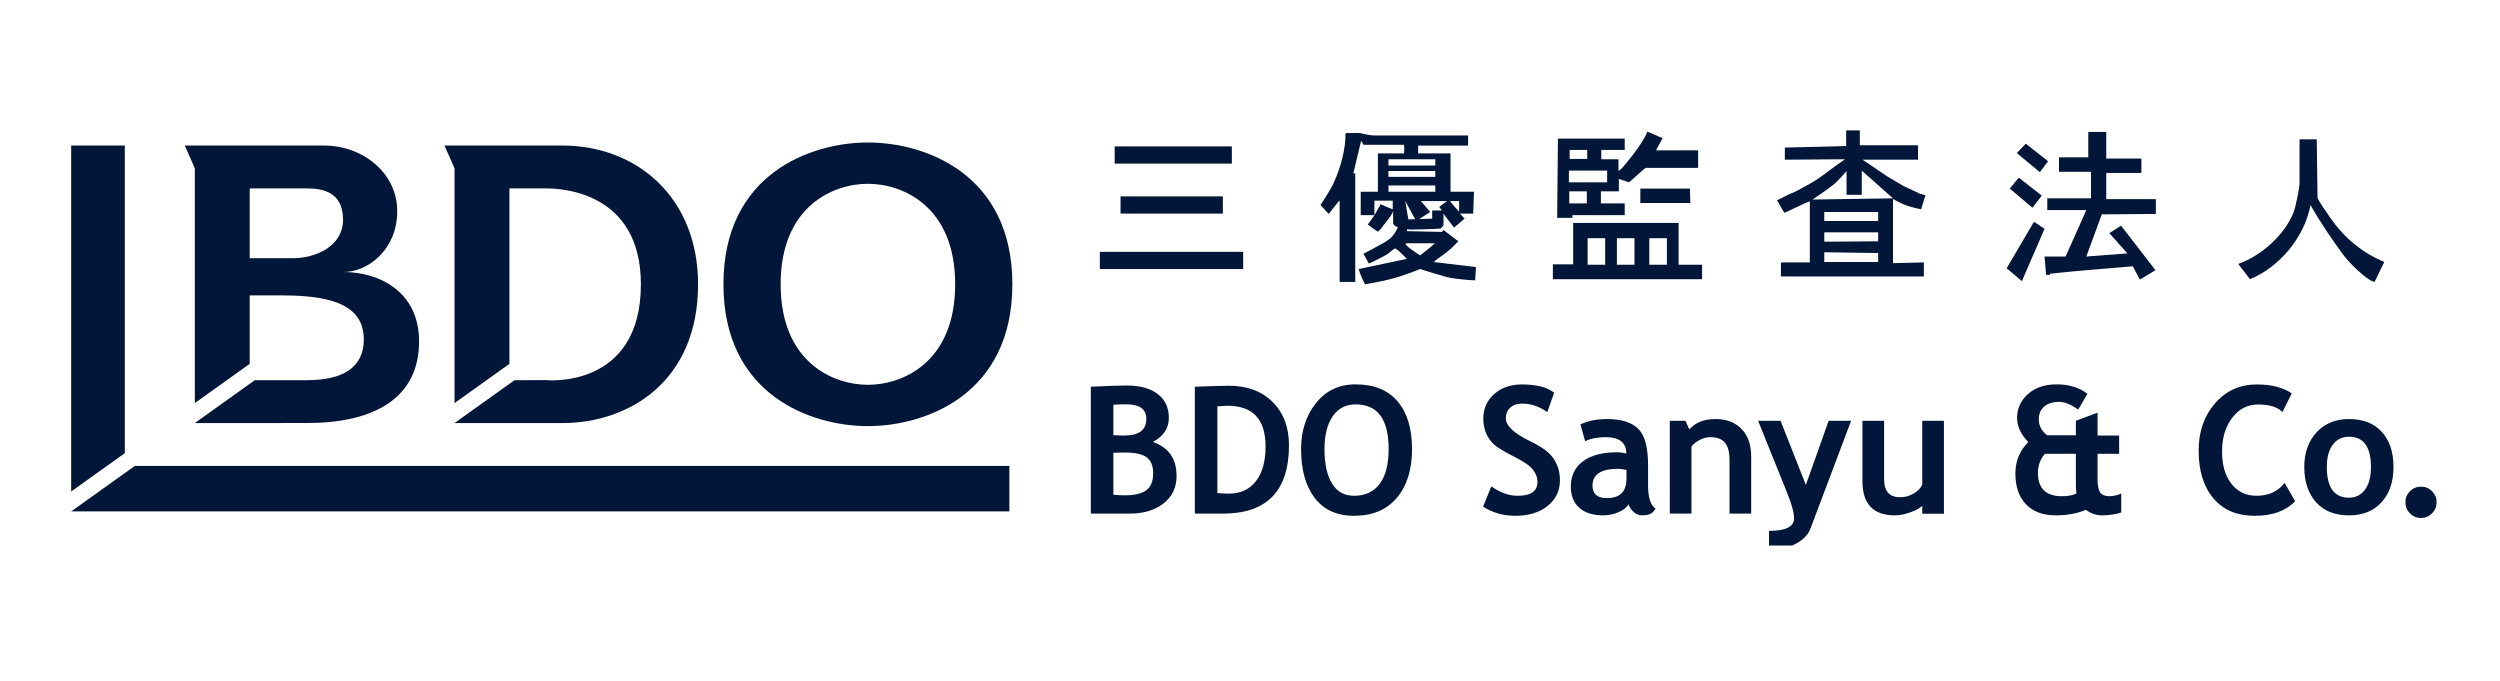
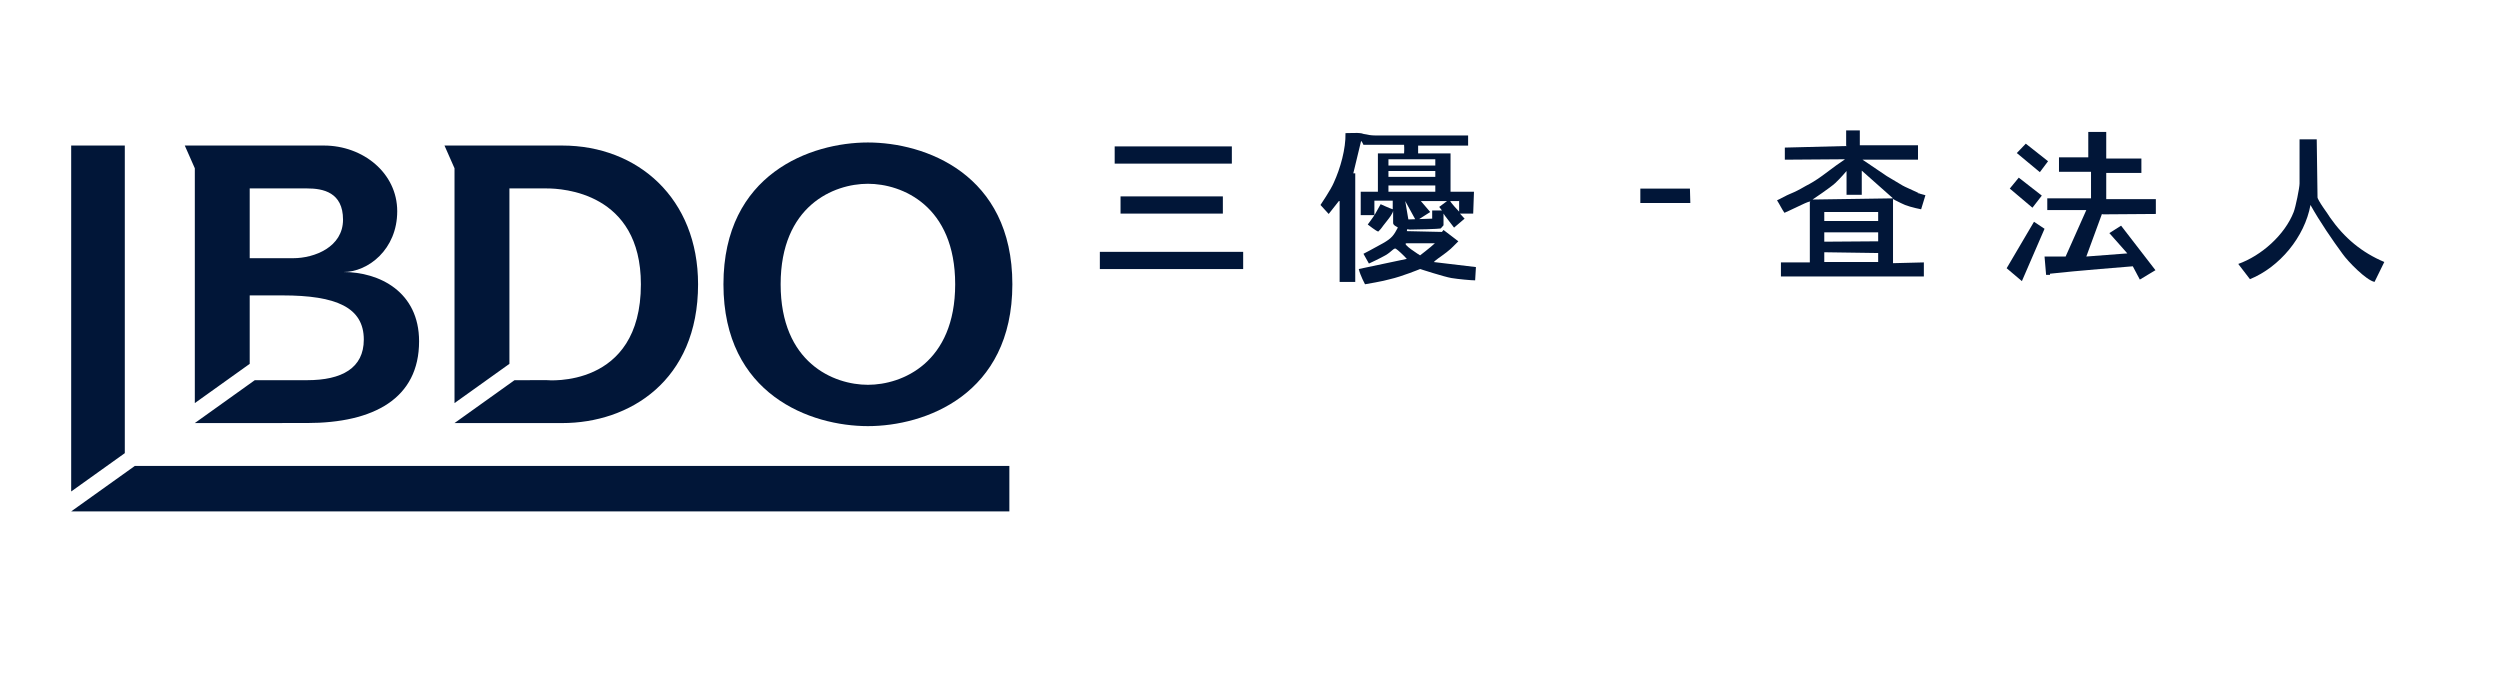
<svg xmlns="http://www.w3.org/2000/svg" width="180" height="49" viewBox="0 0 180 49" fill="none">
  <g clip-path="url(#clip0_7004_1212)">
    <path d="M132.923 10.485V9.389H133.907V10.457H138.096V11.498H134.104L135.847 12.678L137.028 13.382C137.056 13.382 137.084 13.41 137.14 13.438L138.181 13.916C138.321 13.916 137.928 13.86 138.125 13.916L138.631 14.056L138.321 15.069C137.759 14.956 137.225 14.816 136.859 14.619C136.494 14.422 136.775 14.591 136.466 14.422C136.156 14.253 136.353 14.338 136.297 14.309V18.949C136.325 18.949 138.518 18.893 138.518 18.893V19.905C138.546 19.905 128.227 19.905 128.227 19.905V18.893C128.649 18.893 130.308 18.893 130.308 18.893V14.562C130.336 14.562 130.504 14.366 129.689 14.759C128.874 15.153 128.48 15.322 128.48 15.322C128.283 15.04 128.143 14.731 127.946 14.422C128.536 14.141 127.833 14.478 128.508 14.141C128.705 14.028 128.874 13.972 129.183 13.831C129.492 13.691 129.83 13.494 130.026 13.382C130.364 13.213 130.786 12.96 131.207 12.65C131.629 12.341 132.192 11.919 132.192 11.919L132.838 11.469H132.445L128.508 11.498V10.626L132.951 10.513L132.923 10.485ZM130.504 14.366L136.297 14.281L134.047 12.285V14.028H132.951V12.313C132.951 12.313 132.501 12.847 132.135 13.185C131.77 13.522 130.504 14.366 130.504 14.366ZM135.228 15.265H131.348V15.912H135.228V15.265ZM135.228 17.374V16.728H131.348V17.402L135.228 17.374ZM135.228 18.218L131.348 18.162V18.865H135.228V18.218Z" fill="#011638" />
-     <path d="M119.257 10.822H122.266V12.088H118.498C118.414 12.088 117.514 12.959 117.289 13.128L116.558 12.875V13.775H115.264V14.646H116.979V15.49H113.212V15.687H112.115L112.171 9.979H116.979V10.794H115.292V11.469H116.53V12.313C116.614 12.256 116.726 12.172 116.726 12.172C116.726 12.172 118.273 10.429 118.61 9.473L119.707 9.951L119.229 10.822H119.257ZM114.28 10.794H113.015V11.441H114.28V10.794ZM115.714 12.284C114.983 12.284 112.959 12.284 112.959 12.284C112.959 12.284 112.959 12.875 112.959 13.128C113.774 13.128 115.714 13.128 115.714 13.128C115.714 13.128 115.714 12.678 115.714 12.284ZM114.252 13.775H112.987V14.646H114.252V13.775Z" fill="#011638" />
-     <path d="M120.86 16.108V19.06H122.547V20.101H111.806V19.032H113.268V16.052H120.888L120.86 16.108ZM115.574 17.148H114.308V19.06H115.574V17.148ZM117.683 17.148H116.417V19.06H117.683V17.177V17.148ZM120.016 17.148H118.751V19.06H120.016V17.148Z" fill="#011638" />
    <path d="M121.675 13.577L121.704 14.617H118.104V13.577H121.675Z" fill="#011638" />
    <path d="M89.508 18.133H79.189V19.372H89.508V18.133Z" fill="#011638" />
    <path d="M88.693 10.541V11.781H80.257V10.541H88.693Z" fill="#011638" />
    <path d="M88.046 14.14V15.379H80.679V14.14H88.046Z" fill="#011638" />
    <path d="M96.397 14.477L95.666 15.405L95.075 14.758C95.075 14.758 95.835 13.634 96.031 13.156C96.51 12.115 96.903 10.71 96.875 9.585C97.184 9.585 97.775 9.557 97.915 9.585C98 9.585 98.084 9.613 98.168 9.641C98.421 9.697 98.703 9.753 99.012 9.753C100.812 9.753 103.595 9.753 105.704 9.753V10.485H102.105V11.047H104.439V13.803H106.126L106.07 15.377H105.114C105.226 15.49 105.451 15.743 105.451 15.743L104.692 16.389L104.045 15.546L103.933 15.377C103.933 15.377 103.933 15.686 103.933 15.771V16.221L103.736 16.446C103.736 16.446 103.567 16.502 101.515 16.53C100.755 16.502 100.84 15.377 100.783 15.461C100.924 15.096 101.374 16.305 101.374 16.305L101.29 16.642L103.82 16.699L103.933 16.558L105.001 17.373L104.72 17.655C104.383 18.02 103.933 18.33 103.539 18.611C103.145 18.892 103.202 18.948 103.202 18.948C103.202 18.948 103.202 18.611 103.202 18.864L106.267 19.229L106.21 20.185C105.929 20.185 105.001 20.101 104.495 20.017C103.989 19.932 102.246 19.37 102.246 19.37C102.246 19.37 100.952 19.904 100.081 20.101C99.631 20.242 98.281 20.467 98.281 20.467C98.281 20.467 97.944 19.848 97.831 19.37L101.29 18.639C101.065 18.386 100.643 17.992 100.502 17.908C100.362 17.823 100.193 18.133 99.743 18.386C99.293 18.639 98.562 18.976 98.562 18.976L98.168 18.273C98.168 18.273 98.928 17.88 99.574 17.514C100.221 17.149 100.362 16.924 100.643 16.389C100.643 16.333 100.277 16.249 100.305 16.024C100.305 15.574 100.305 15.574 100.305 15.152C100.305 15.18 100.334 15.321 99.856 15.911C99.377 16.502 99.546 16.361 99.237 16.671C99.124 16.671 98.478 16.165 98.478 16.165C98.478 16.165 98.9 15.602 99.012 15.405C99.124 15.208 99.406 14.702 99.406 14.702C99.406 14.702 100.081 15.012 100.277 15.068V14.449H98.956V15.49C98.928 15.49 97.972 15.49 97.972 15.49V13.803H99.209V11.047H101.093C101.093 11.047 101.121 10.71 101.093 10.428C100.024 10.428 98.168 10.428 98.168 10.428C98.168 10.428 98.056 10.175 98 10.147L97.437 12.481H97.578V20.298H96.453V14.477H96.397ZM103.342 11.469H99.968V11.919H103.342V11.469ZM103.342 12.312H99.968V12.734H103.342V12.312ZM103.342 13.353H99.968V13.803H103.342V13.353ZM104.298 14.477H102.302L102.977 15.265L101.964 15.911L101.177 14.477L101.402 15.799L103.117 15.743V15.152H103.82L103.623 14.899L104.298 14.393L104.354 14.477H104.298ZM105.029 14.477H104.411C104.467 14.562 104.523 14.646 104.579 14.702C104.692 14.843 104.72 14.871 104.72 14.871C104.72 14.871 104.72 14.871 105.057 15.237V14.449L105.029 14.477ZM103.286 17.514C102.836 17.514 101.739 17.514 101.29 17.514C100.84 17.514 102.246 18.386 102.246 18.386C102.246 18.386 102.949 17.852 103.314 17.514H103.286ZM104.551 17.12L104.917 17.317Z" fill="#011638" />
    <path d="M151.34 15.405L150.215 18.47L153.168 18.245L151.874 16.783L152.718 16.248L155.192 19.454L154.068 20.129L153.562 19.173C153.562 19.173 149.316 19.51 147.6 19.707V19.791C147.6 19.791 147.404 19.791 147.319 19.791L147.207 18.47H148.725L150.215 15.124H147.404V14.28H150.553V12.368C150.581 12.368 148.247 12.368 148.247 12.368V11.328H150.356V9.5H151.649V11.412H154.18V12.452H151.649V14.336H155.221V15.405L151.396 15.433L151.34 15.405Z" fill="#011638" />
    <path d="M145.576 20.241L144.479 19.313L146.448 15.967L147.207 16.473L145.576 20.241Z" fill="#011638" />
    <path d="M145.351 12.79L147.01 14.084L146.335 14.955L144.704 13.577L145.351 12.79Z" fill="#011638" />
    <path d="M145.857 10.344L147.46 11.609L146.869 12.396L145.21 11.019L145.857 10.344Z" fill="#011638" />
    <path d="M166.805 10.034L166.862 14.224C166.862 14.28 167.03 14.589 167.283 14.955C167.536 15.32 167.621 15.433 167.761 15.658C168.802 17.148 170.067 18.189 171.67 18.863L170.967 20.297C170.376 20.185 169.055 18.835 168.661 18.273C167.958 17.317 167.03 15.967 166.355 14.758C165.934 17.064 164.134 19.229 161.997 20.101L161.154 19.004C162.813 18.413 164.5 16.923 165.146 15.264C165.287 14.899 165.568 13.521 165.568 13.212V10.034H166.862H166.805Z" fill="#011638" />
    <path d="M17.979 13.567H22.122C23.258 13.567 24.698 13.844 24.698 15.815C24.698 17.787 22.64 18.59 21.113 18.59H17.979V13.567ZM17.979 21.269H20.339C24.218 21.269 26.194 22.135 26.194 24.452C26.194 26.505 24.609 27.373 22.122 27.373H18.345L14.027 30.46L22.093 30.458C26.922 30.458 30.174 28.683 30.174 24.575C30.174 20.992 27.297 19.585 24.728 19.585C26.503 19.585 28.6 17.961 28.6 15.208C28.6 12.457 26.134 10.479 23.322 10.479H13.304L14.027 12.117V29.022L17.979 26.197V21.269Z" fill="#011638" />
    <path d="M36.678 13.567H39.37C40.48 13.567 46.144 13.854 46.144 20.47C46.144 28.019 39.37 27.371 39.37 27.371L37.045 27.373L32.725 30.46L40.48 30.461C45.311 30.461 50.261 27.427 50.261 20.47C50.261 14.3 45.938 10.479 40.48 10.479H32.003L32.725 12.117V29.022L36.678 26.197V13.567Z" fill="#011638" />
    <path d="M56.206 20.469C56.206 14.82 60.019 13.232 62.489 13.232C64.959 13.232 68.773 14.82 68.773 20.469C68.773 26.119 64.959 27.706 62.489 27.706C60.019 27.706 56.206 26.119 56.206 20.469ZM52.088 20.469C52.088 28.441 58.399 30.681 62.489 30.681C66.578 30.681 72.89 28.441 72.89 20.469C72.89 12.498 66.578 10.259 62.489 10.259C58.399 10.259 52.088 12.498 52.088 20.469Z" fill="#011638" />
    <path d="M5.125 10.48V35.387L8.986 32.627V10.48H5.125Z" fill="#011638" />
    <path d="M9.707 33.548L5.125 36.821H72.674V33.548H9.707Z" fill="#011638" />
-     <path d="M81.336 36.981H78.54V27.843C79.772 27.785 80.635 27.756 81.13 27.756C82.079 27.756 82.82 27.96 83.353 28.367C83.889 28.771 84.158 29.349 84.158 30.103C84.158 30.827 83.775 31.399 83.009 31.819C84.145 32.215 84.713 33.03 84.713 34.266C84.713 35.098 84.399 35.76 83.771 36.251C83.142 36.738 82.331 36.981 81.336 36.981ZM80.163 29.141V31.332C80.413 31.349 80.675 31.357 80.949 31.357C82.006 31.357 82.535 30.96 82.535 30.165C82.535 29.462 82.054 29.11 81.093 29.11C80.839 29.11 80.529 29.121 80.163 29.141ZM80.163 32.599V35.621C80.492 35.65 80.758 35.664 80.962 35.664C81.686 35.664 82.21 35.542 82.535 35.296C82.864 35.051 83.028 34.643 83.028 34.073C83.028 33.553 82.876 33.174 82.572 32.937C82.269 32.699 81.738 32.581 80.981 32.581C80.823 32.581 80.55 32.587 80.163 32.599ZM88.056 36.981H86.028V27.843C87.322 27.797 88.135 27.774 88.468 27.774C89.8 27.774 90.855 28.166 91.633 28.948C92.415 29.726 92.806 30.76 92.806 32.05C92.806 35.338 91.223 36.981 88.056 36.981ZM87.65 29.26V35.502C87.913 35.527 88.195 35.539 88.499 35.539C89.319 35.539 89.96 35.242 90.422 34.647C90.888 34.052 91.121 33.22 91.121 32.15C91.121 30.194 90.212 29.216 88.393 29.216C88.218 29.216 87.971 29.231 87.65 29.26ZM93.677 32.331C93.677 31.029 94.033 29.928 94.745 29.029C95.46 28.126 96.415 27.674 97.61 27.674C98.925 27.674 99.93 28.082 100.625 28.898C101.32 29.714 101.667 30.858 101.667 32.331C101.667 33.804 101.303 34.974 100.575 35.839C99.851 36.705 98.821 37.138 97.485 37.138C96.257 37.138 95.315 36.709 94.657 35.852C94.004 34.994 93.677 33.821 93.677 32.331ZM95.363 32.331C95.363 33.401 95.544 34.229 95.906 34.815C96.268 35.402 96.794 35.696 97.485 35.696C98.296 35.696 98.914 35.408 99.339 34.834C99.767 34.26 99.982 33.425 99.982 32.331C99.982 30.188 99.191 29.116 97.61 29.116C96.886 29.116 96.33 29.408 95.943 29.99C95.556 30.569 95.363 31.349 95.363 32.331ZM106.779 36.476L107.378 35.021C108.019 35.471 108.65 35.696 109.27 35.696C110.223 35.696 110.699 35.363 110.699 34.697C110.699 34.385 110.587 34.087 110.362 33.804C110.137 33.521 109.673 33.205 108.97 32.855C108.271 32.502 107.799 32.212 107.553 31.988C107.312 31.759 107.125 31.488 106.991 31.176C106.862 30.864 106.798 30.519 106.798 30.14C106.798 29.433 107.056 28.846 107.572 28.38C108.092 27.914 108.758 27.681 109.569 27.681C110.626 27.681 111.402 27.878 111.898 28.274L111.405 29.672C110.834 29.264 110.233 29.06 109.601 29.06C109.226 29.06 108.935 29.16 108.727 29.36C108.523 29.555 108.421 29.811 108.421 30.128C108.421 30.652 109.001 31.197 110.162 31.763C110.774 32.063 111.215 32.339 111.486 32.593C111.756 32.843 111.962 33.136 112.104 33.473C112.245 33.806 112.316 34.179 112.316 34.591C112.316 35.331 112.022 35.941 111.436 36.42C110.853 36.898 110.071 37.138 109.089 37.138C108.236 37.138 107.466 36.917 106.779 36.476ZM117.257 36.313C117.115 36.547 116.868 36.738 116.514 36.888C116.164 37.033 115.798 37.106 115.415 37.106C114.695 37.106 114.129 36.927 113.717 36.569C113.305 36.207 113.099 35.696 113.099 35.034C113.099 34.26 113.389 33.654 113.967 33.218C114.55 32.781 115.376 32.562 116.445 32.562C116.628 32.562 116.845 32.593 117.094 32.656C117.094 31.869 116.597 31.476 115.602 31.476C115.016 31.476 114.525 31.574 114.129 31.769L113.792 30.558C114.329 30.3 114.968 30.171 115.709 30.171C116.728 30.171 117.475 30.404 117.949 30.87C118.424 31.332 118.661 32.21 118.661 33.505V34.934C118.661 35.825 118.84 36.384 119.198 36.613C119.069 36.838 118.925 36.975 118.767 37.025C118.609 37.079 118.428 37.106 118.224 37.106C117.999 37.106 117.798 37.023 117.619 36.857C117.44 36.69 117.319 36.509 117.257 36.313ZM117.107 33.835C116.84 33.781 116.641 33.754 116.508 33.754C115.276 33.754 114.66 34.158 114.66 34.965C114.66 35.565 115.007 35.864 115.702 35.864C116.639 35.864 117.107 35.396 117.107 34.46V33.835ZM124.526 36.981V33.118C124.526 32.547 124.415 32.131 124.195 31.869C123.978 31.607 123.623 31.476 123.127 31.476C122.899 31.476 122.653 31.54 122.391 31.669C122.133 31.798 121.931 31.959 121.785 32.15V36.981H120.225V30.296H121.348L121.636 30.92C122.06 30.421 122.686 30.171 123.514 30.171C124.309 30.171 124.936 30.411 125.393 30.889C125.855 31.364 126.086 32.027 126.086 32.88V36.981H124.526ZM130.353 38.055C130.187 38.5 129.829 38.869 129.279 39.16C128.734 39.455 128.098 39.603 127.369 39.603V38.224C128.572 38.224 129.173 37.922 129.173 37.319C129.173 36.919 129.007 36.307 128.674 35.483L126.583 30.296H128.199L130.022 34.915L131.664 30.296H133.281L130.353 38.055ZM138.402 36.988V36.426C138.182 36.613 137.878 36.773 137.491 36.907C137.104 37.04 136.748 37.106 136.424 37.106C134.871 37.106 134.095 36.282 134.095 34.634V30.296H135.656V34.516C135.656 35.373 136.041 35.802 136.811 35.802C137.164 35.802 137.493 35.71 137.797 35.527C138.101 35.344 138.302 35.132 138.402 34.89V30.296H139.963V36.988H138.402ZM150.181 36.707C149.557 36.973 148.837 37.106 148.022 37.106C147.089 37.106 146.369 36.838 145.862 36.301C145.358 35.764 145.107 35.026 145.107 34.085C145.107 33.203 145.417 32.45 146.037 31.826C145.5 31.28 145.231 30.698 145.231 30.078C145.231 29.416 145.489 28.85 146.005 28.38C146.526 27.91 147.214 27.674 148.072 27.674C148.97 27.674 149.711 27.901 150.294 28.355L149.632 29.491C149.112 29.121 148.656 28.935 148.265 28.935C147.795 28.935 147.431 29.05 147.173 29.279C146.919 29.503 146.792 29.809 146.792 30.196C146.792 30.642 146.992 31.022 147.391 31.339H149.463V30.296L151.024 29.716V31.357H152.578V32.674H151.024V34.478C151.024 34.957 151.089 35.286 151.218 35.465C151.347 35.639 151.563 35.727 151.867 35.727C152.154 35.727 152.441 35.662 152.728 35.533V36.9C152.295 37.038 151.829 37.106 151.33 37.106C150.93 37.106 150.548 36.973 150.181 36.707ZM149.463 34.922V32.674H147.229C146.896 33.078 146.729 33.532 146.729 34.035C146.729 35.163 147.302 35.727 148.446 35.727C148.9 35.727 149.253 35.66 149.507 35.527C149.478 35.373 149.463 35.171 149.463 34.922ZM165.006 28.324L164.338 29.666C163.976 29.304 163.393 29.123 162.59 29.123C161.829 29.123 161.204 29.443 160.717 30.084C160.231 30.721 159.987 31.528 159.987 32.506C159.987 33.484 160.212 34.26 160.661 34.834C161.115 35.408 161.718 35.696 162.471 35.696C163.333 35.696 164.007 35.388 164.494 34.772L165.249 36.083C164.588 36.786 163.618 37.138 162.34 37.138C161.063 37.138 160.07 36.717 159.363 35.877C158.655 35.036 158.302 33.889 158.302 32.437C158.302 31.085 158.693 29.955 159.475 29.048C160.262 28.136 161.267 27.681 162.49 27.681C163.539 27.681 164.377 27.895 165.006 28.324ZM165.908 33.623C165.908 32.604 166.201 31.773 166.788 31.133C167.379 30.492 168.157 30.171 169.123 30.171C170.138 30.171 170.927 30.479 171.488 31.095C172.05 31.711 172.331 32.554 172.331 33.623C172.331 34.688 172.044 35.535 171.47 36.164C170.899 36.792 170.117 37.106 169.123 37.106C168.107 37.106 167.317 36.79 166.751 36.157C166.189 35.521 165.908 34.676 165.908 33.623ZM167.531 33.623C167.531 35.096 168.061 35.833 169.123 35.833C169.609 35.833 169.994 35.642 170.277 35.259C170.564 34.876 170.708 34.331 170.708 33.623C170.708 32.171 170.18 31.445 169.123 31.445C168.636 31.445 168.249 31.636 167.962 32.019C167.674 32.402 167.531 32.937 167.531 33.623ZM173.19 36.164C173.19 35.852 173.298 35.587 173.514 35.371C173.735 35.15 174.001 35.04 174.313 35.04C174.626 35.04 174.89 35.15 175.106 35.371C175.327 35.587 175.437 35.852 175.437 36.164C175.437 36.476 175.327 36.742 175.106 36.963C174.89 37.183 174.626 37.294 174.313 37.294C174.001 37.294 173.735 37.183 173.514 36.963C173.298 36.742 173.19 36.476 173.19 36.164Z" fill="#011638" />
  </g>
  <defs>
    <clipPath id="clip0_7004_1212">
      <rect width="172" height="30.143" fill="white" transform="translate(4 9.135)" />
    </clipPath>
  </defs>
</svg>